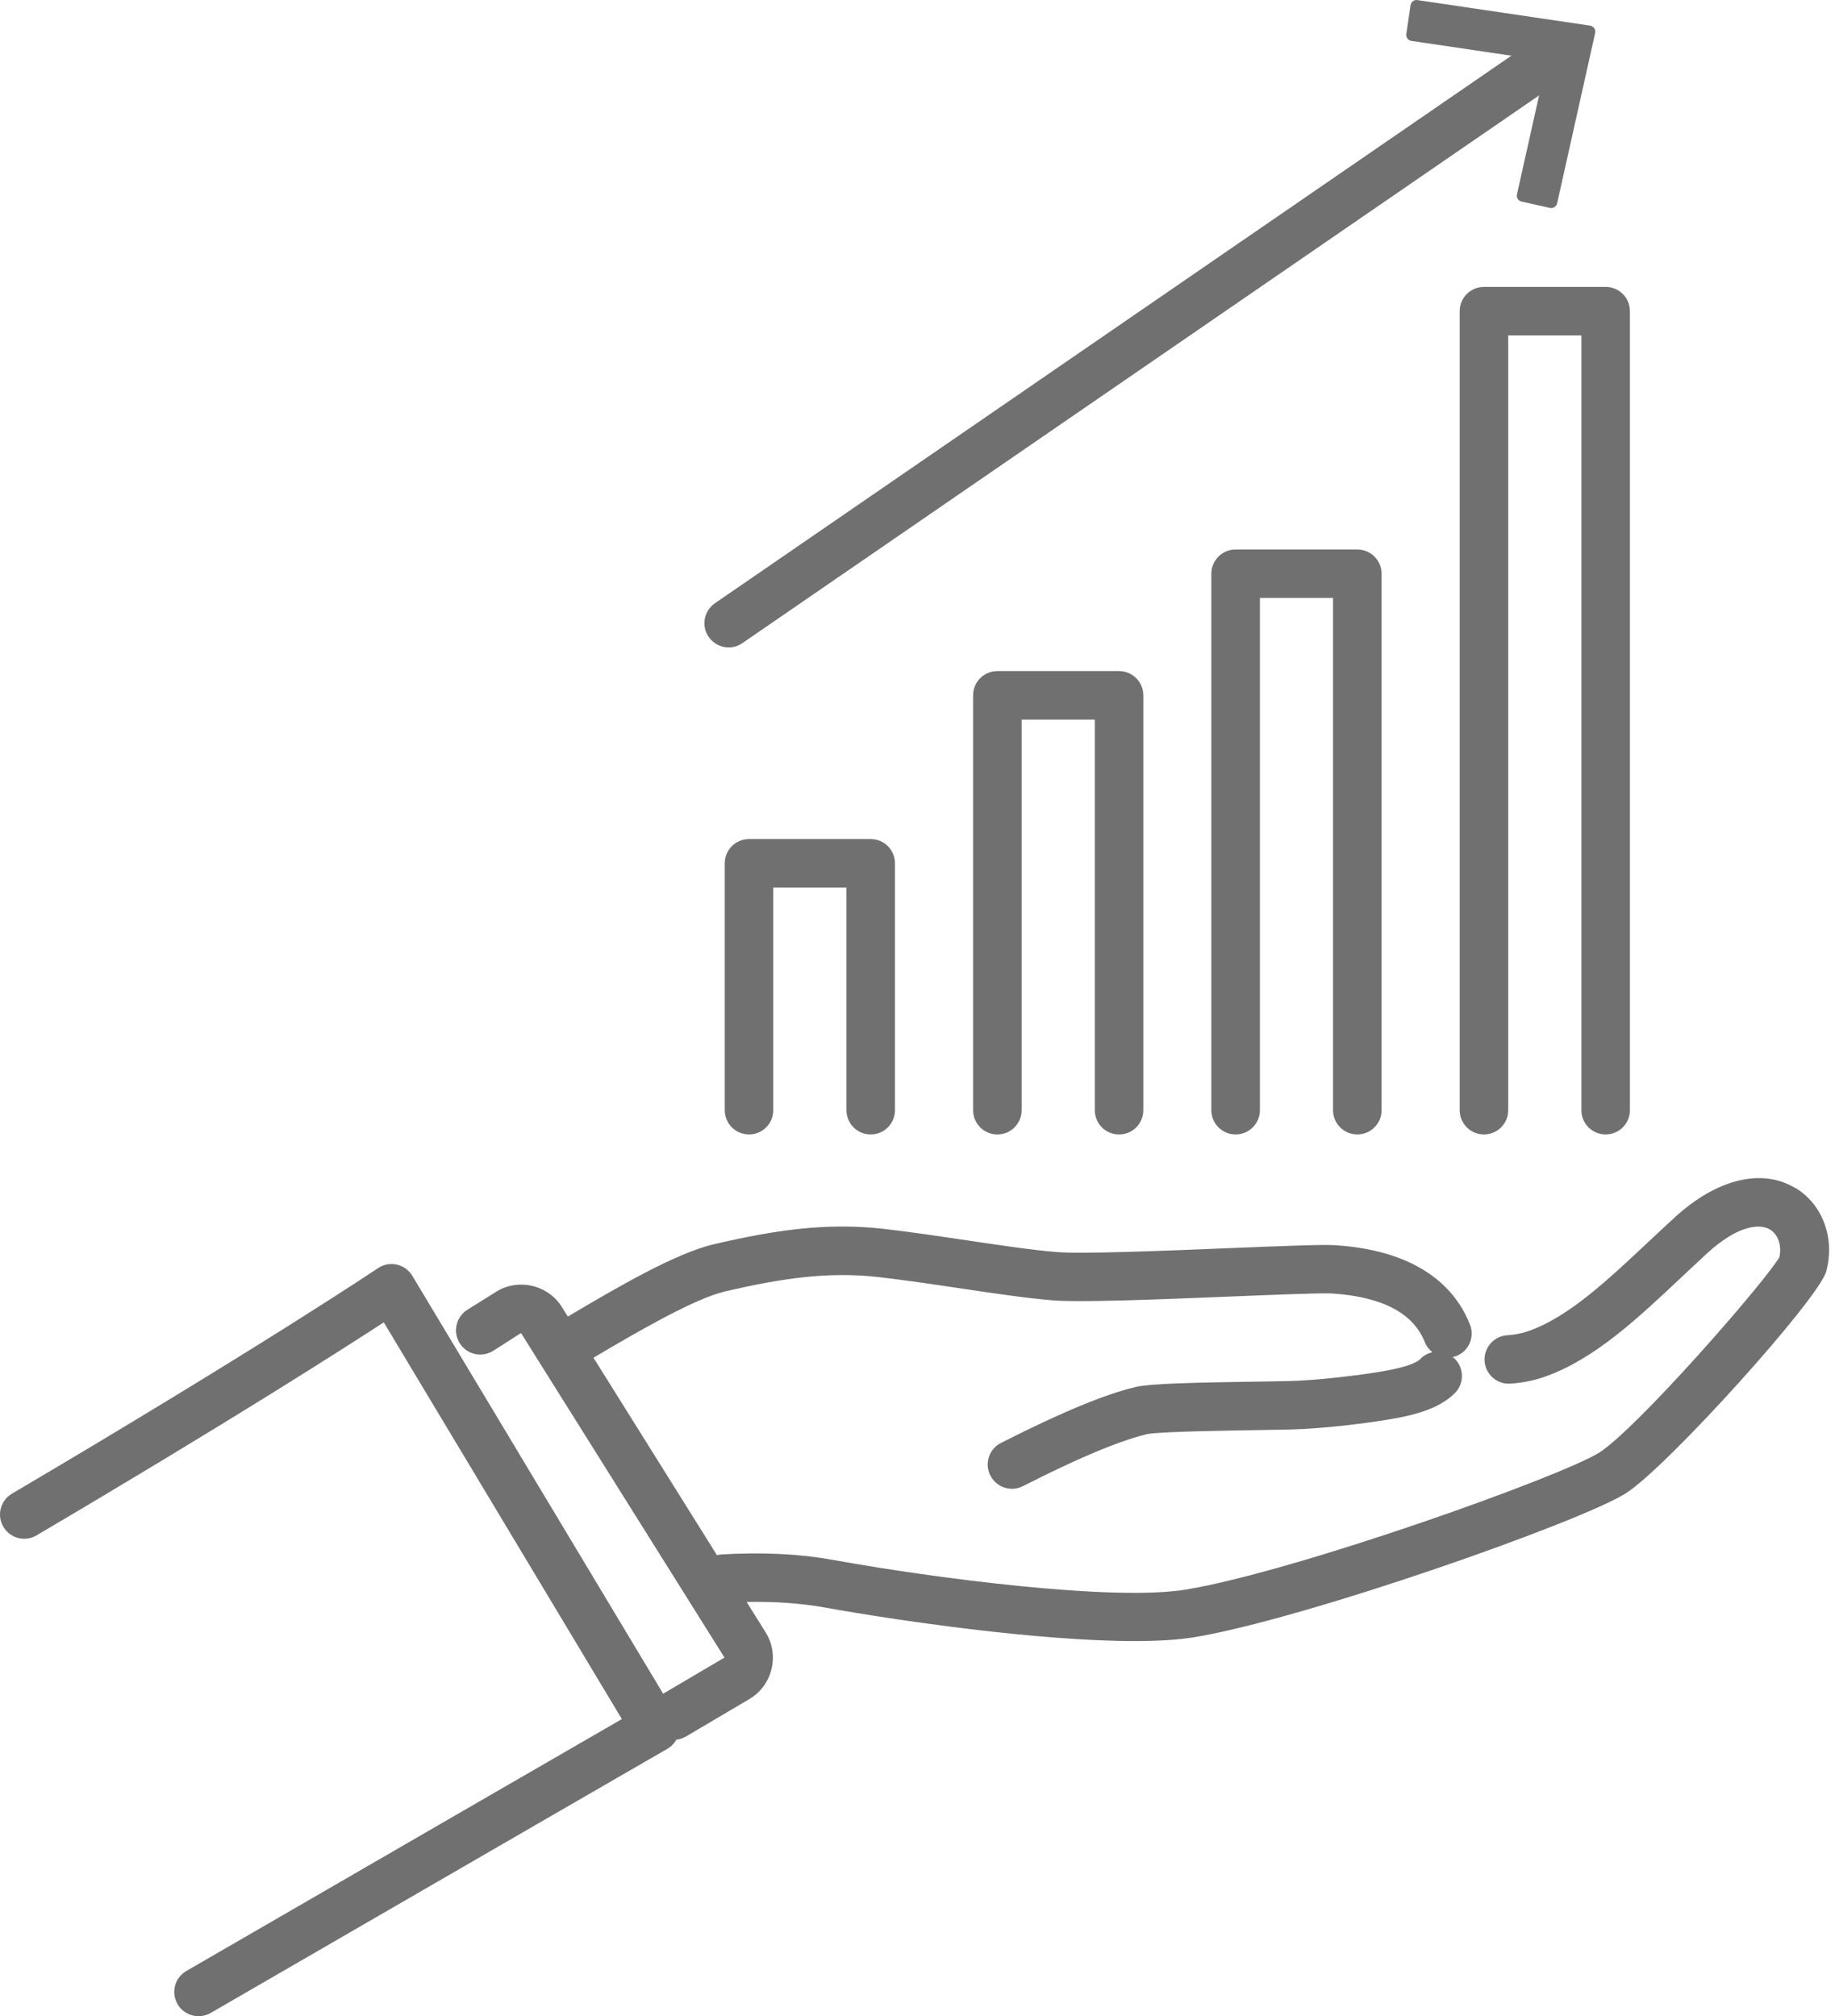
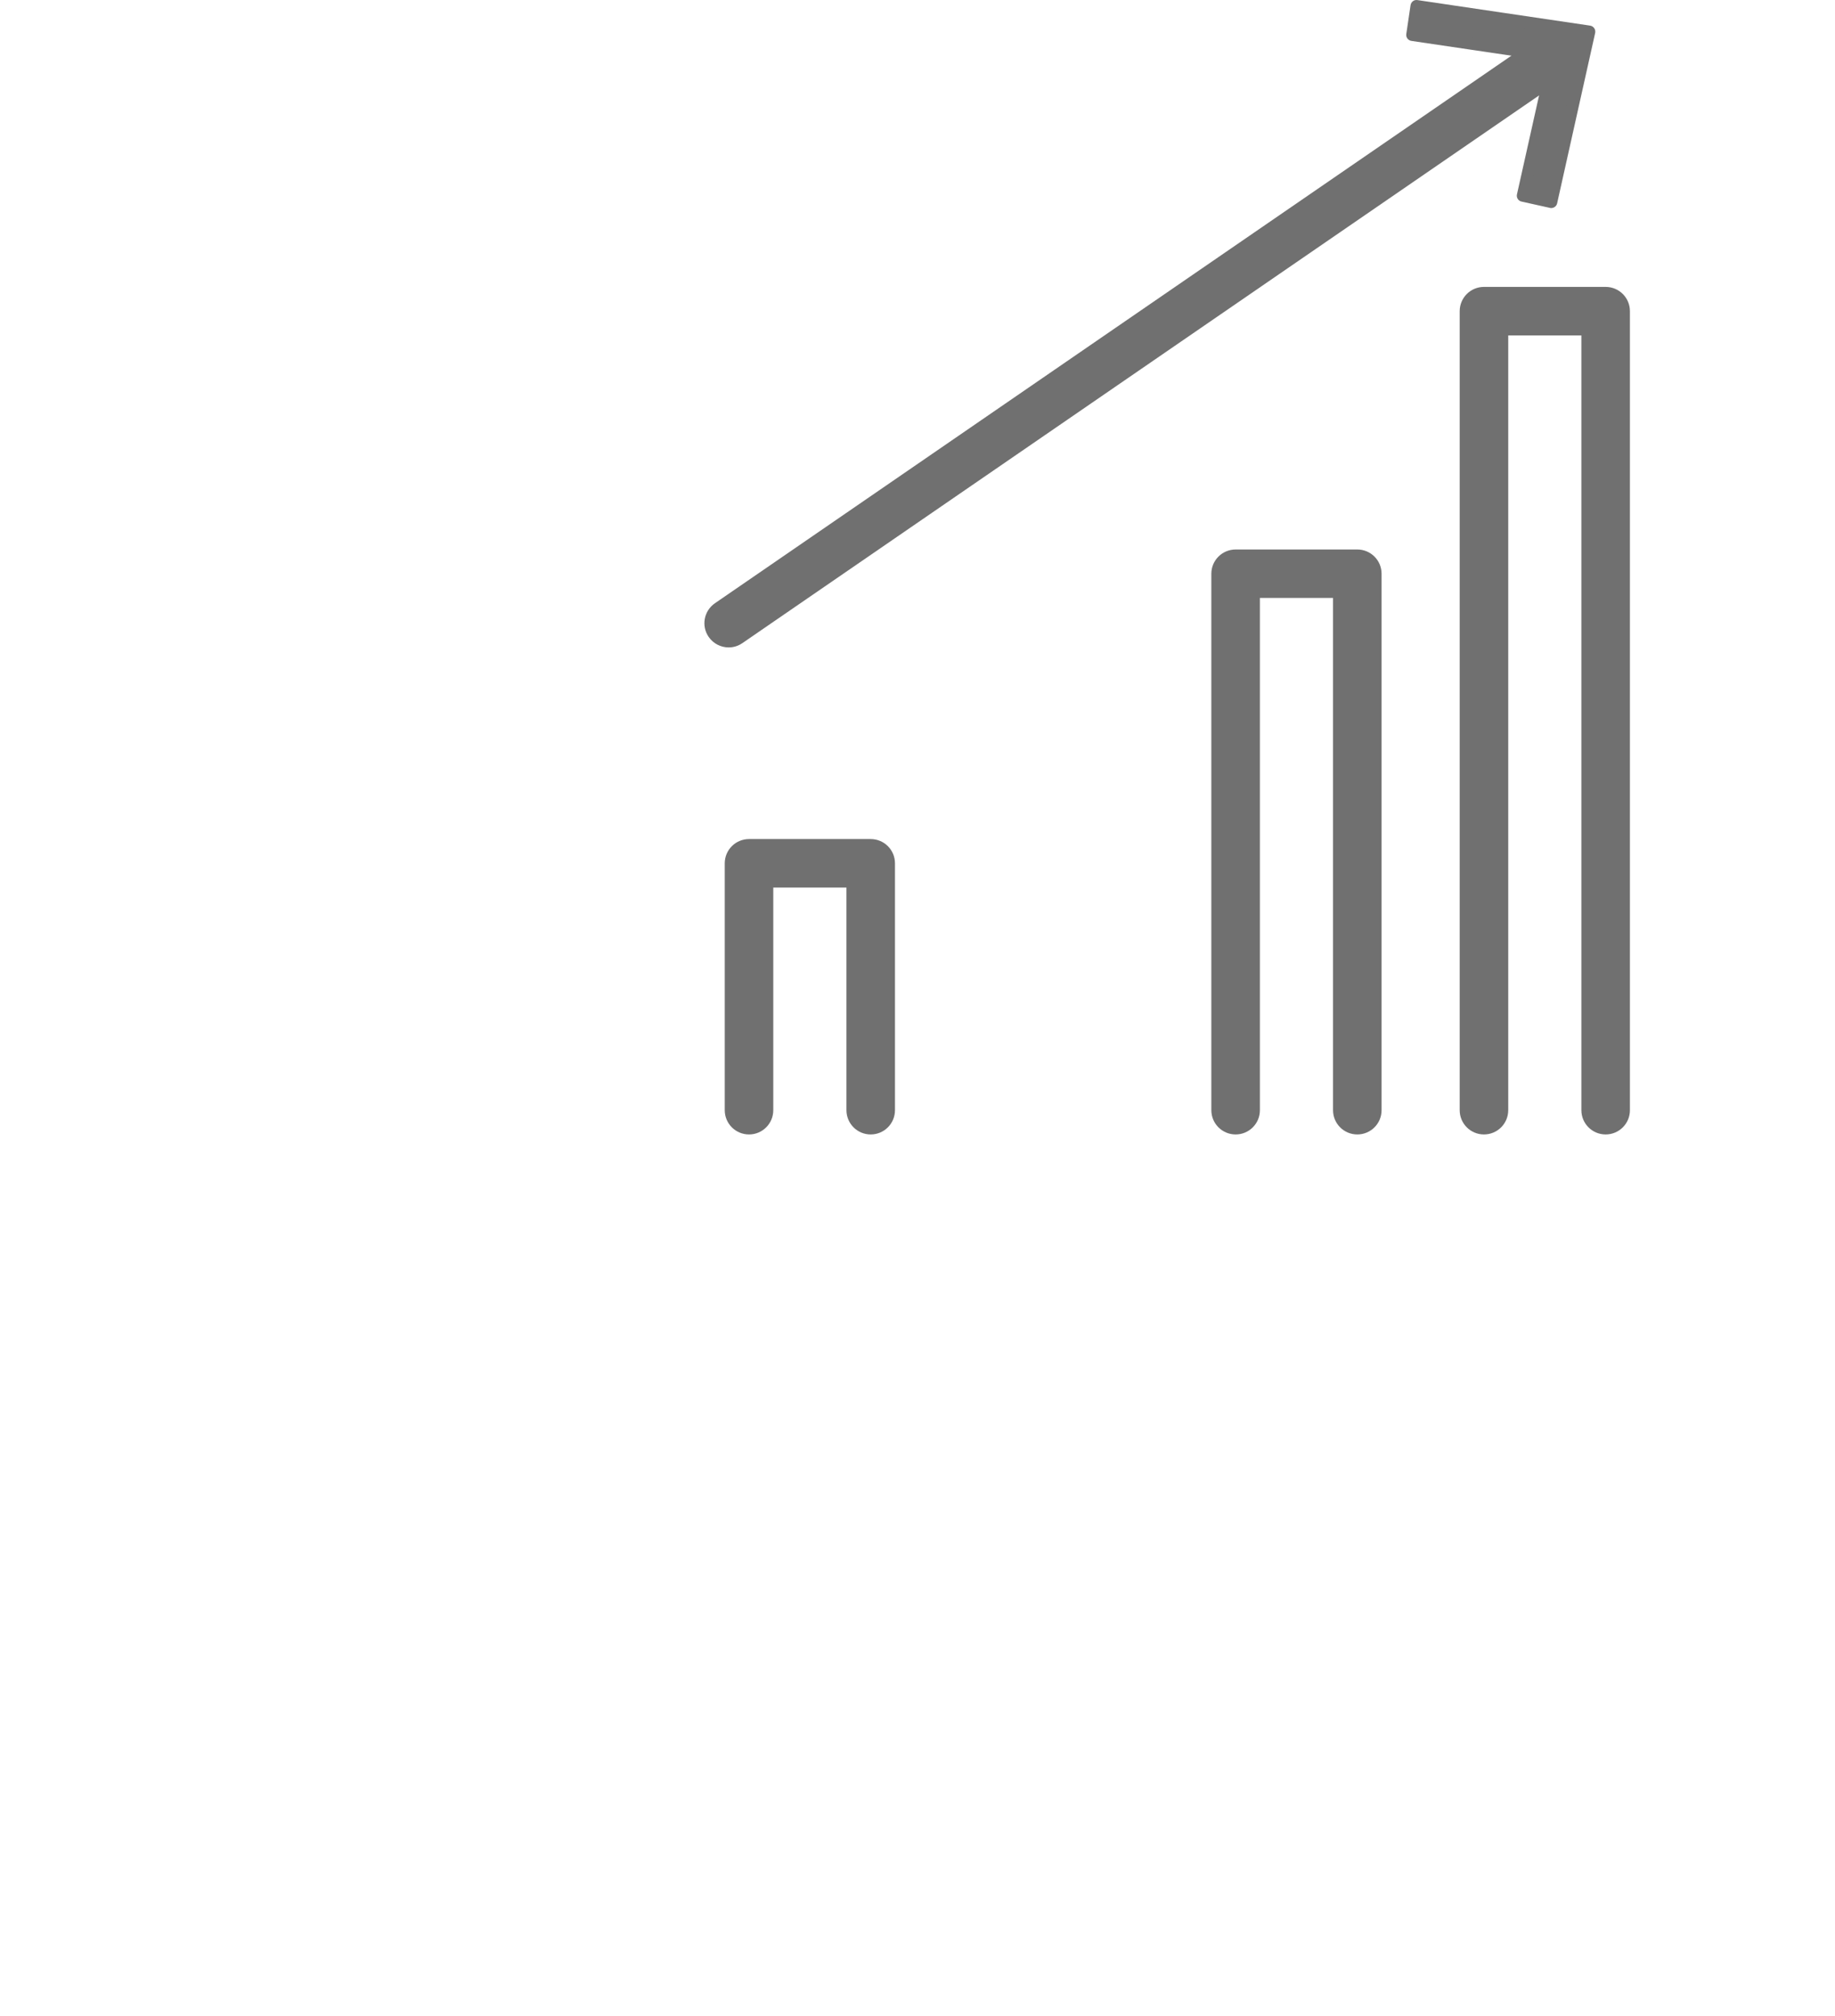
<svg xmlns="http://www.w3.org/2000/svg" width="91" height="100" viewBox="0 0 91 100" fill="none">
  <path d="M36.136 32.111C35.755 32.111 35.377 31.929 35.144 31.59C34.767 31.043 34.907 30.297 35.454 29.92L76.838 1.466C77.385 1.089 78.131 1.229 78.508 1.775C78.885 2.322 78.745 3.068 78.198 3.445L36.814 31.899C36.606 32.043 36.369 32.111 36.136 32.111Z" fill="#707070" />
  <path d="M76.923 10.018L75.516 9.705L77.063 2.767L70.032 1.729L70.244 0.305L78.809 1.568L76.923 10.018Z" fill="#707070" />
  <path d="M76.923 10.319C76.902 10.319 76.881 10.319 76.859 10.31L75.452 9.997C75.376 9.98 75.308 9.933 75.266 9.865C75.224 9.798 75.211 9.717 75.228 9.641L76.707 3.021L69.994 2.029C69.913 2.017 69.845 1.974 69.795 1.911C69.748 1.847 69.727 1.767 69.74 1.686L69.951 0.258C69.977 0.093 70.125 -0.022 70.29 0.004L78.856 1.271C78.94 1.283 79.012 1.33 79.059 1.398C79.106 1.466 79.123 1.55 79.106 1.635L77.22 10.086C77.19 10.226 77.063 10.319 76.927 10.319H76.923ZM75.876 9.476L76.698 9.658L78.449 1.817L70.502 0.643L70.379 1.474L77.114 2.47C77.198 2.483 77.27 2.529 77.317 2.597C77.364 2.665 77.381 2.75 77.364 2.835L75.88 9.48L75.876 9.476Z" fill="#707070" />
-   <path d="M89.023 58.921C87.366 57.925 85.132 58.472 83.047 60.387C82.602 60.794 82.165 61.205 81.733 61.608C79.716 63.502 77.809 65.295 75.859 65.998C75.495 66.13 75.143 66.202 74.749 66.227C74.088 66.265 73.584 66.838 73.622 67.499C73.66 68.16 74.24 68.673 74.893 68.626C75.512 68.588 76.097 68.469 76.673 68.261C79.089 67.388 81.174 65.43 83.373 63.362C83.797 62.964 84.225 62.561 84.662 62.159C86.141 60.803 87.238 60.663 87.772 60.98C88.179 61.226 88.366 61.769 88.243 62.354C87.493 63.629 81.212 70.817 79.322 72.038C77.512 73.203 64.302 77.928 58.814 78.84C55.224 79.433 46.363 78.284 41.281 77.365C39.65 77.068 37.797 76.979 35.78 77.098C35.704 77.102 35.628 77.115 35.556 77.136L29.432 67.342C31.5 66.117 34.416 64.413 35.958 64.053C38.692 63.417 41.031 63.053 43.557 63.341C44.828 63.485 46.235 63.693 47.596 63.896C49.3 64.151 50.906 64.388 52.19 64.494C53.584 64.608 57.576 64.447 61.098 64.303C63.294 64.214 65.561 64.121 66.057 64.155C68.544 64.316 70.091 65.13 70.659 66.57C70.74 66.774 70.875 66.944 71.036 67.071C70.816 67.117 70.608 67.227 70.439 67.401C70.197 67.647 69.511 67.863 68.392 68.045C67.477 68.194 65.51 68.456 63.916 68.499C63.594 68.507 63.094 68.516 62.505 68.524C58.954 68.575 57.03 68.63 56.347 68.787C54.873 69.126 52.69 70.025 49.867 71.453C49.791 71.491 49.736 71.52 49.702 71.537C49.342 71.694 49.071 72.021 48.999 72.432C48.884 73.084 49.321 73.707 49.978 73.822C50.054 73.835 50.126 73.843 50.194 73.843C50.474 73.843 50.685 73.737 50.957 73.597C54.254 71.927 56.004 71.334 56.886 71.131C57.462 71.004 61.022 70.953 62.539 70.927C63.141 70.919 63.65 70.91 63.976 70.902C65.697 70.859 67.803 70.58 68.778 70.419C70.057 70.211 71.35 69.906 72.155 69.088C72.621 68.613 72.613 67.855 72.138 67.388C72.109 67.359 72.07 67.333 72.037 67.308C72.096 67.295 72.159 67.278 72.219 67.257C72.838 67.016 73.143 66.316 72.897 65.698C72.253 64.057 70.57 62.044 66.213 61.76C65.62 61.722 63.934 61.786 61.001 61.904C57.721 62.04 53.635 62.205 52.389 62.099C51.185 62.002 49.613 61.765 47.952 61.519C46.57 61.315 45.142 61.099 43.833 60.951C40.959 60.624 38.391 61.019 35.416 61.709C33.5 62.154 30.576 63.867 28.16 65.299L27.872 64.837C27.529 64.286 26.986 63.905 26.351 63.769C25.715 63.634 25.062 63.761 24.558 64.1L23.18 64.96C22.617 65.312 22.443 66.053 22.795 66.617C23.147 67.181 23.888 67.355 24.452 67.003L25.838 66.117L35.928 82.213L32.886 84.006L20.447 63.278C20.277 62.994 19.998 62.794 19.676 62.722C19.354 62.65 19.019 62.714 18.743 62.9C18.688 62.938 12.941 66.799 0.592 74.085C0.02 74.424 -0.171 75.157 0.168 75.729C0.503 76.301 1.24 76.492 1.812 76.153C11.233 70.597 16.845 67.011 19.032 65.587L30.839 85.264C27.978 86.917 19.604 91.757 9.242 97.758C8.665 98.093 8.47 98.826 8.805 99.403C9.03 99.788 9.432 100 9.848 100C10.051 100 10.259 99.949 10.449 99.839C23.303 92.393 33.102 86.735 33.102 86.735C33.288 86.629 33.437 86.468 33.542 86.286C33.699 86.265 33.856 86.222 34 86.138L37.153 84.277C37.713 83.947 38.103 83.421 38.259 82.79C38.412 82.158 38.31 81.51 37.967 80.959L37.026 79.454C38.425 79.429 39.717 79.518 40.87 79.725C44.515 80.382 51.503 81.395 56.271 81.395C57.407 81.395 58.416 81.336 59.225 81.204C64.743 80.293 78.457 75.462 80.644 74.055C82.708 72.728 90.218 64.396 90.57 63.049C91.002 61.392 90.383 59.73 89.031 58.917L89.023 58.921Z" fill="#707070" />
  <path d="M43.179 41.616H37.145C36.479 41.616 35.941 42.154 35.941 42.82V55.063C35.941 55.729 36.479 56.267 37.145 56.267C37.81 56.267 38.348 55.729 38.348 55.063V44.023H41.976V55.063C41.976 55.729 42.514 56.267 43.179 56.267C43.845 56.267 44.383 55.729 44.383 55.063V42.82C44.383 42.154 43.845 41.616 43.179 41.616Z" fill="#707070" />
  <path d="M67.311 27.254H61.276C60.611 27.254 60.072 27.792 60.072 28.457V55.064C60.072 55.729 60.611 56.267 61.276 56.267C61.941 56.267 62.48 55.729 62.48 55.064V29.657H66.107V55.064C66.107 55.729 66.645 56.267 67.311 56.267C67.976 56.267 68.514 55.729 68.514 55.064V28.457C68.514 27.792 67.976 27.254 67.311 27.254Z" fill="#707070" />
-   <path d="M55.495 33.285H49.46C48.795 33.285 48.257 33.823 48.257 34.489V55.064C48.257 55.73 48.795 56.268 49.46 56.268C50.126 56.268 50.664 55.73 50.664 55.064V35.692H54.292V55.064C54.292 55.73 54.83 56.268 55.495 56.268C56.161 56.268 56.699 55.73 56.699 55.064V34.489C56.699 33.823 56.161 33.285 55.495 33.285Z" fill="#707070" />
  <path d="M79.626 14.23H73.591C72.926 14.23 72.388 14.769 72.388 15.434V55.064C72.388 55.729 72.926 56.267 73.591 56.267C74.257 56.267 74.795 55.729 74.795 55.064V16.638H78.423V55.064C78.423 55.729 78.961 56.267 79.626 56.267C80.292 56.267 80.83 55.729 80.83 55.064V15.434C80.83 14.769 80.292 14.23 79.626 14.23Z" fill="#707070" />
</svg>